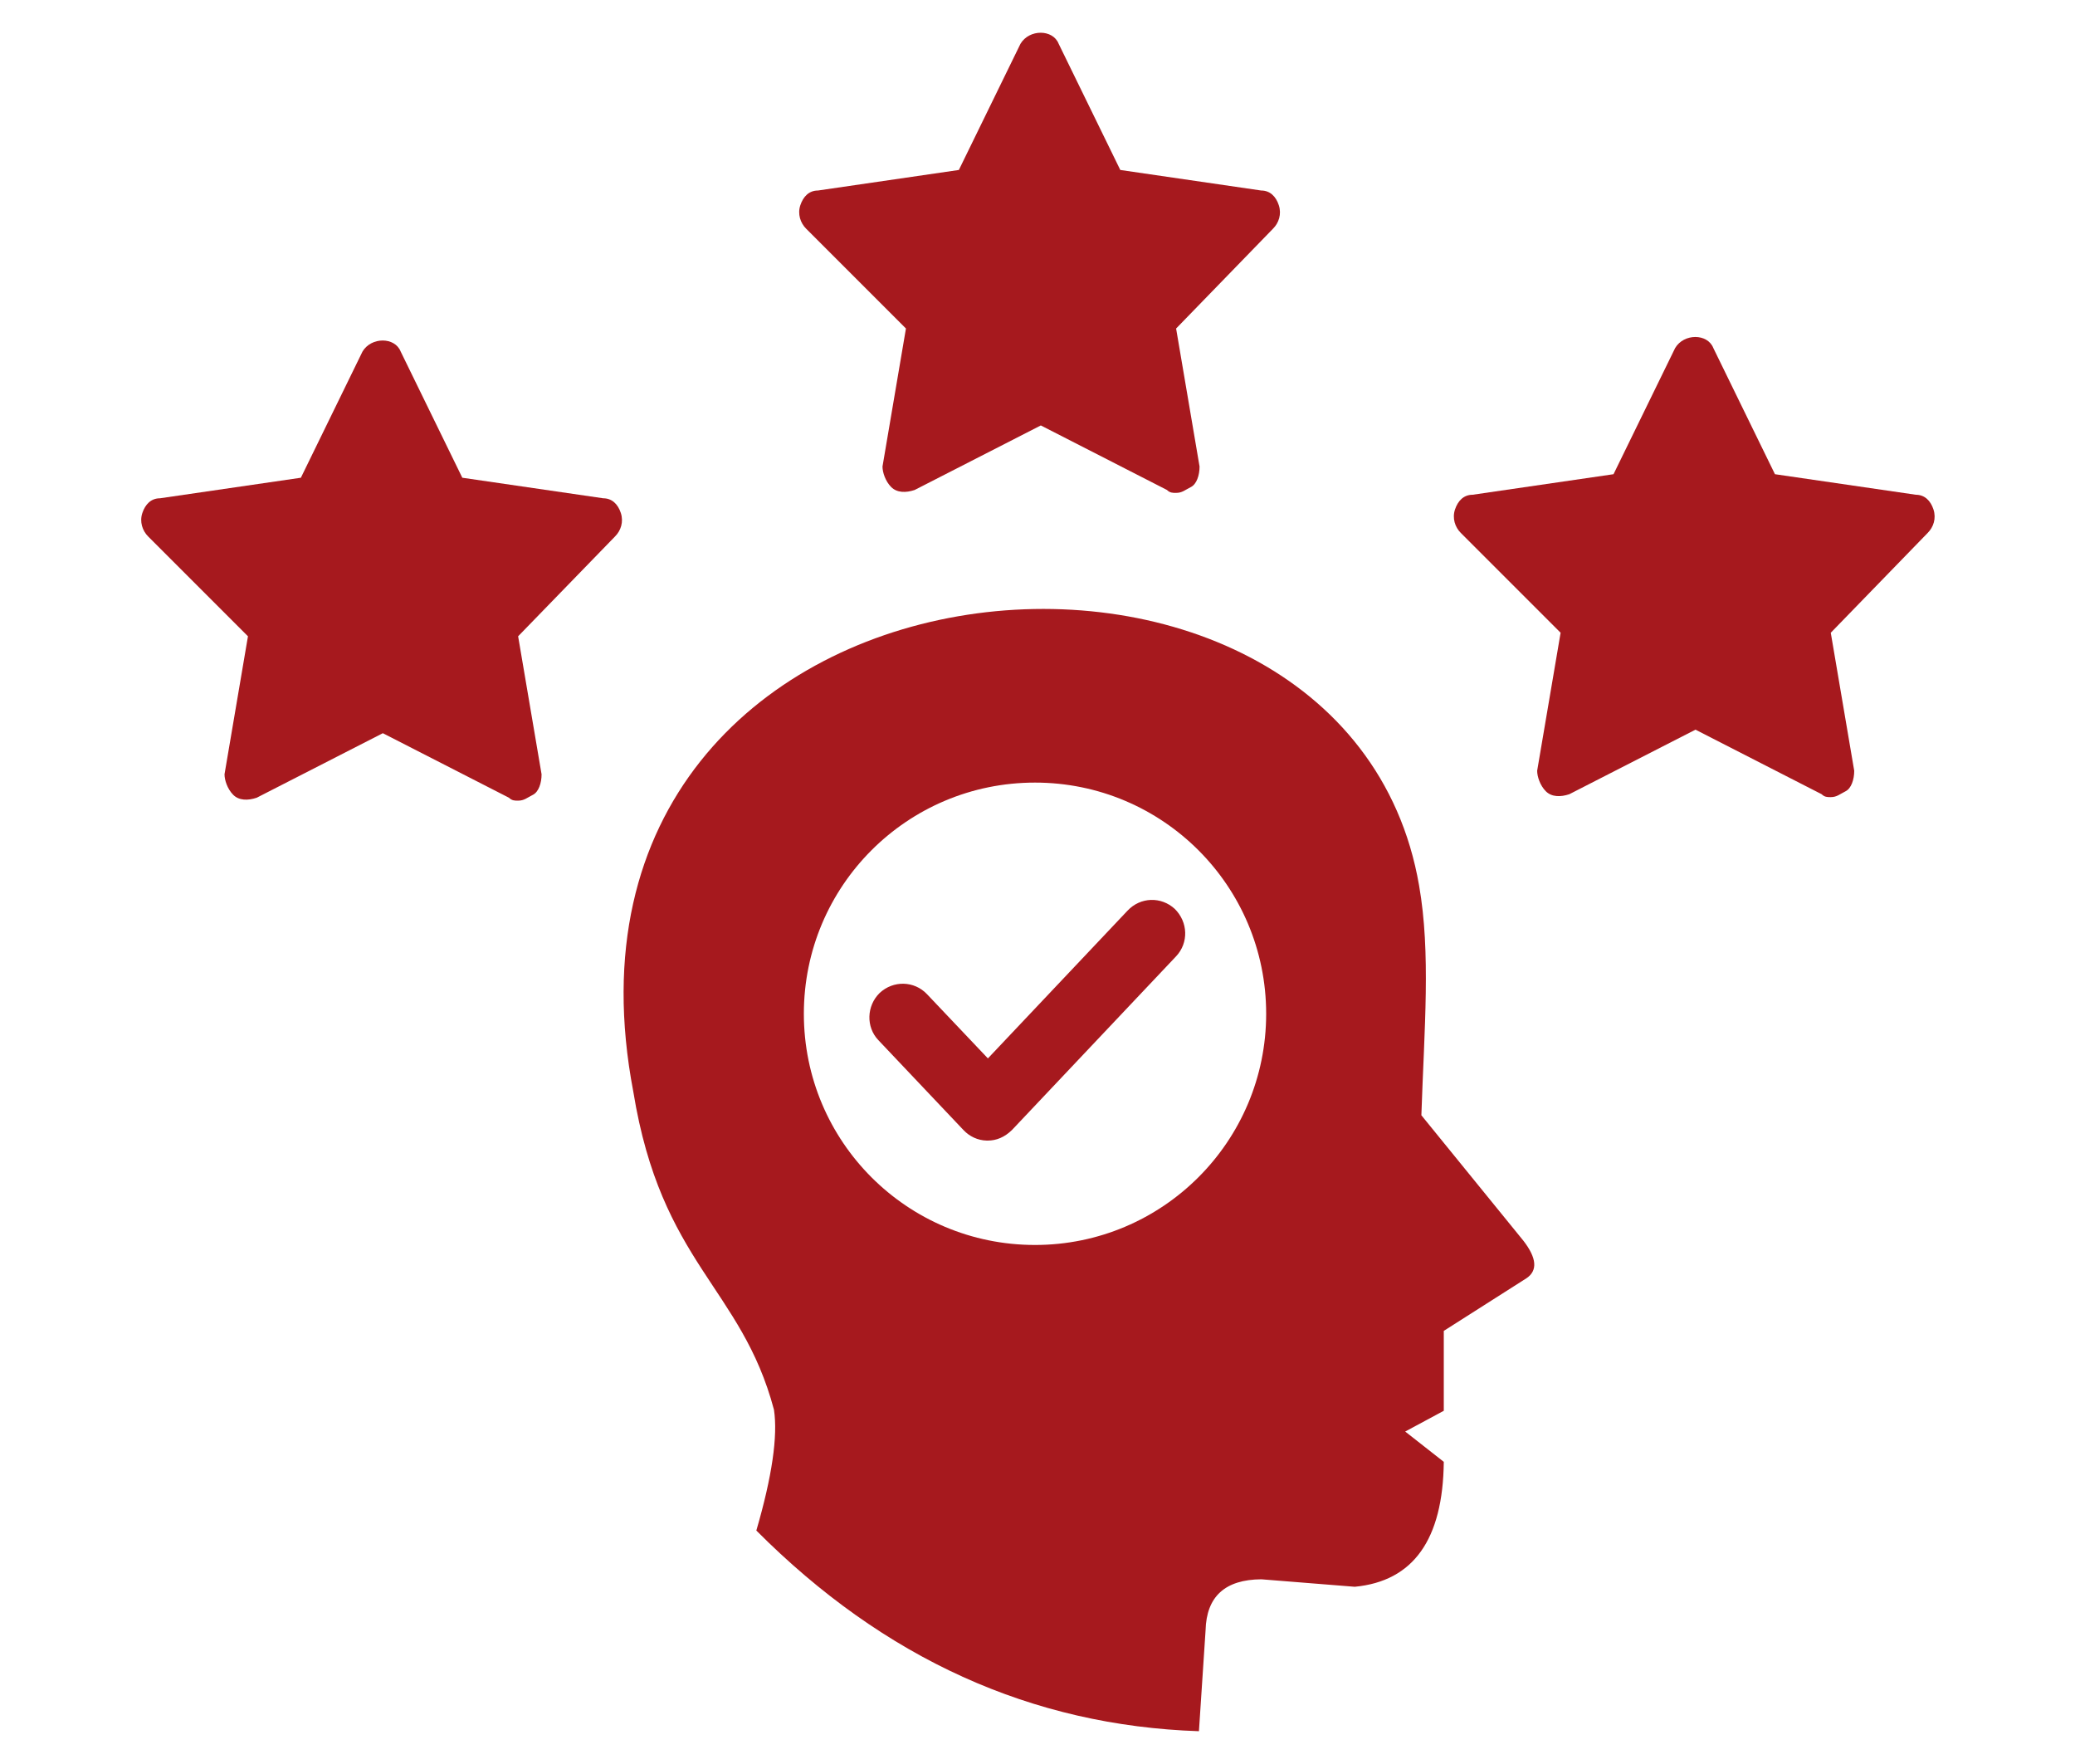
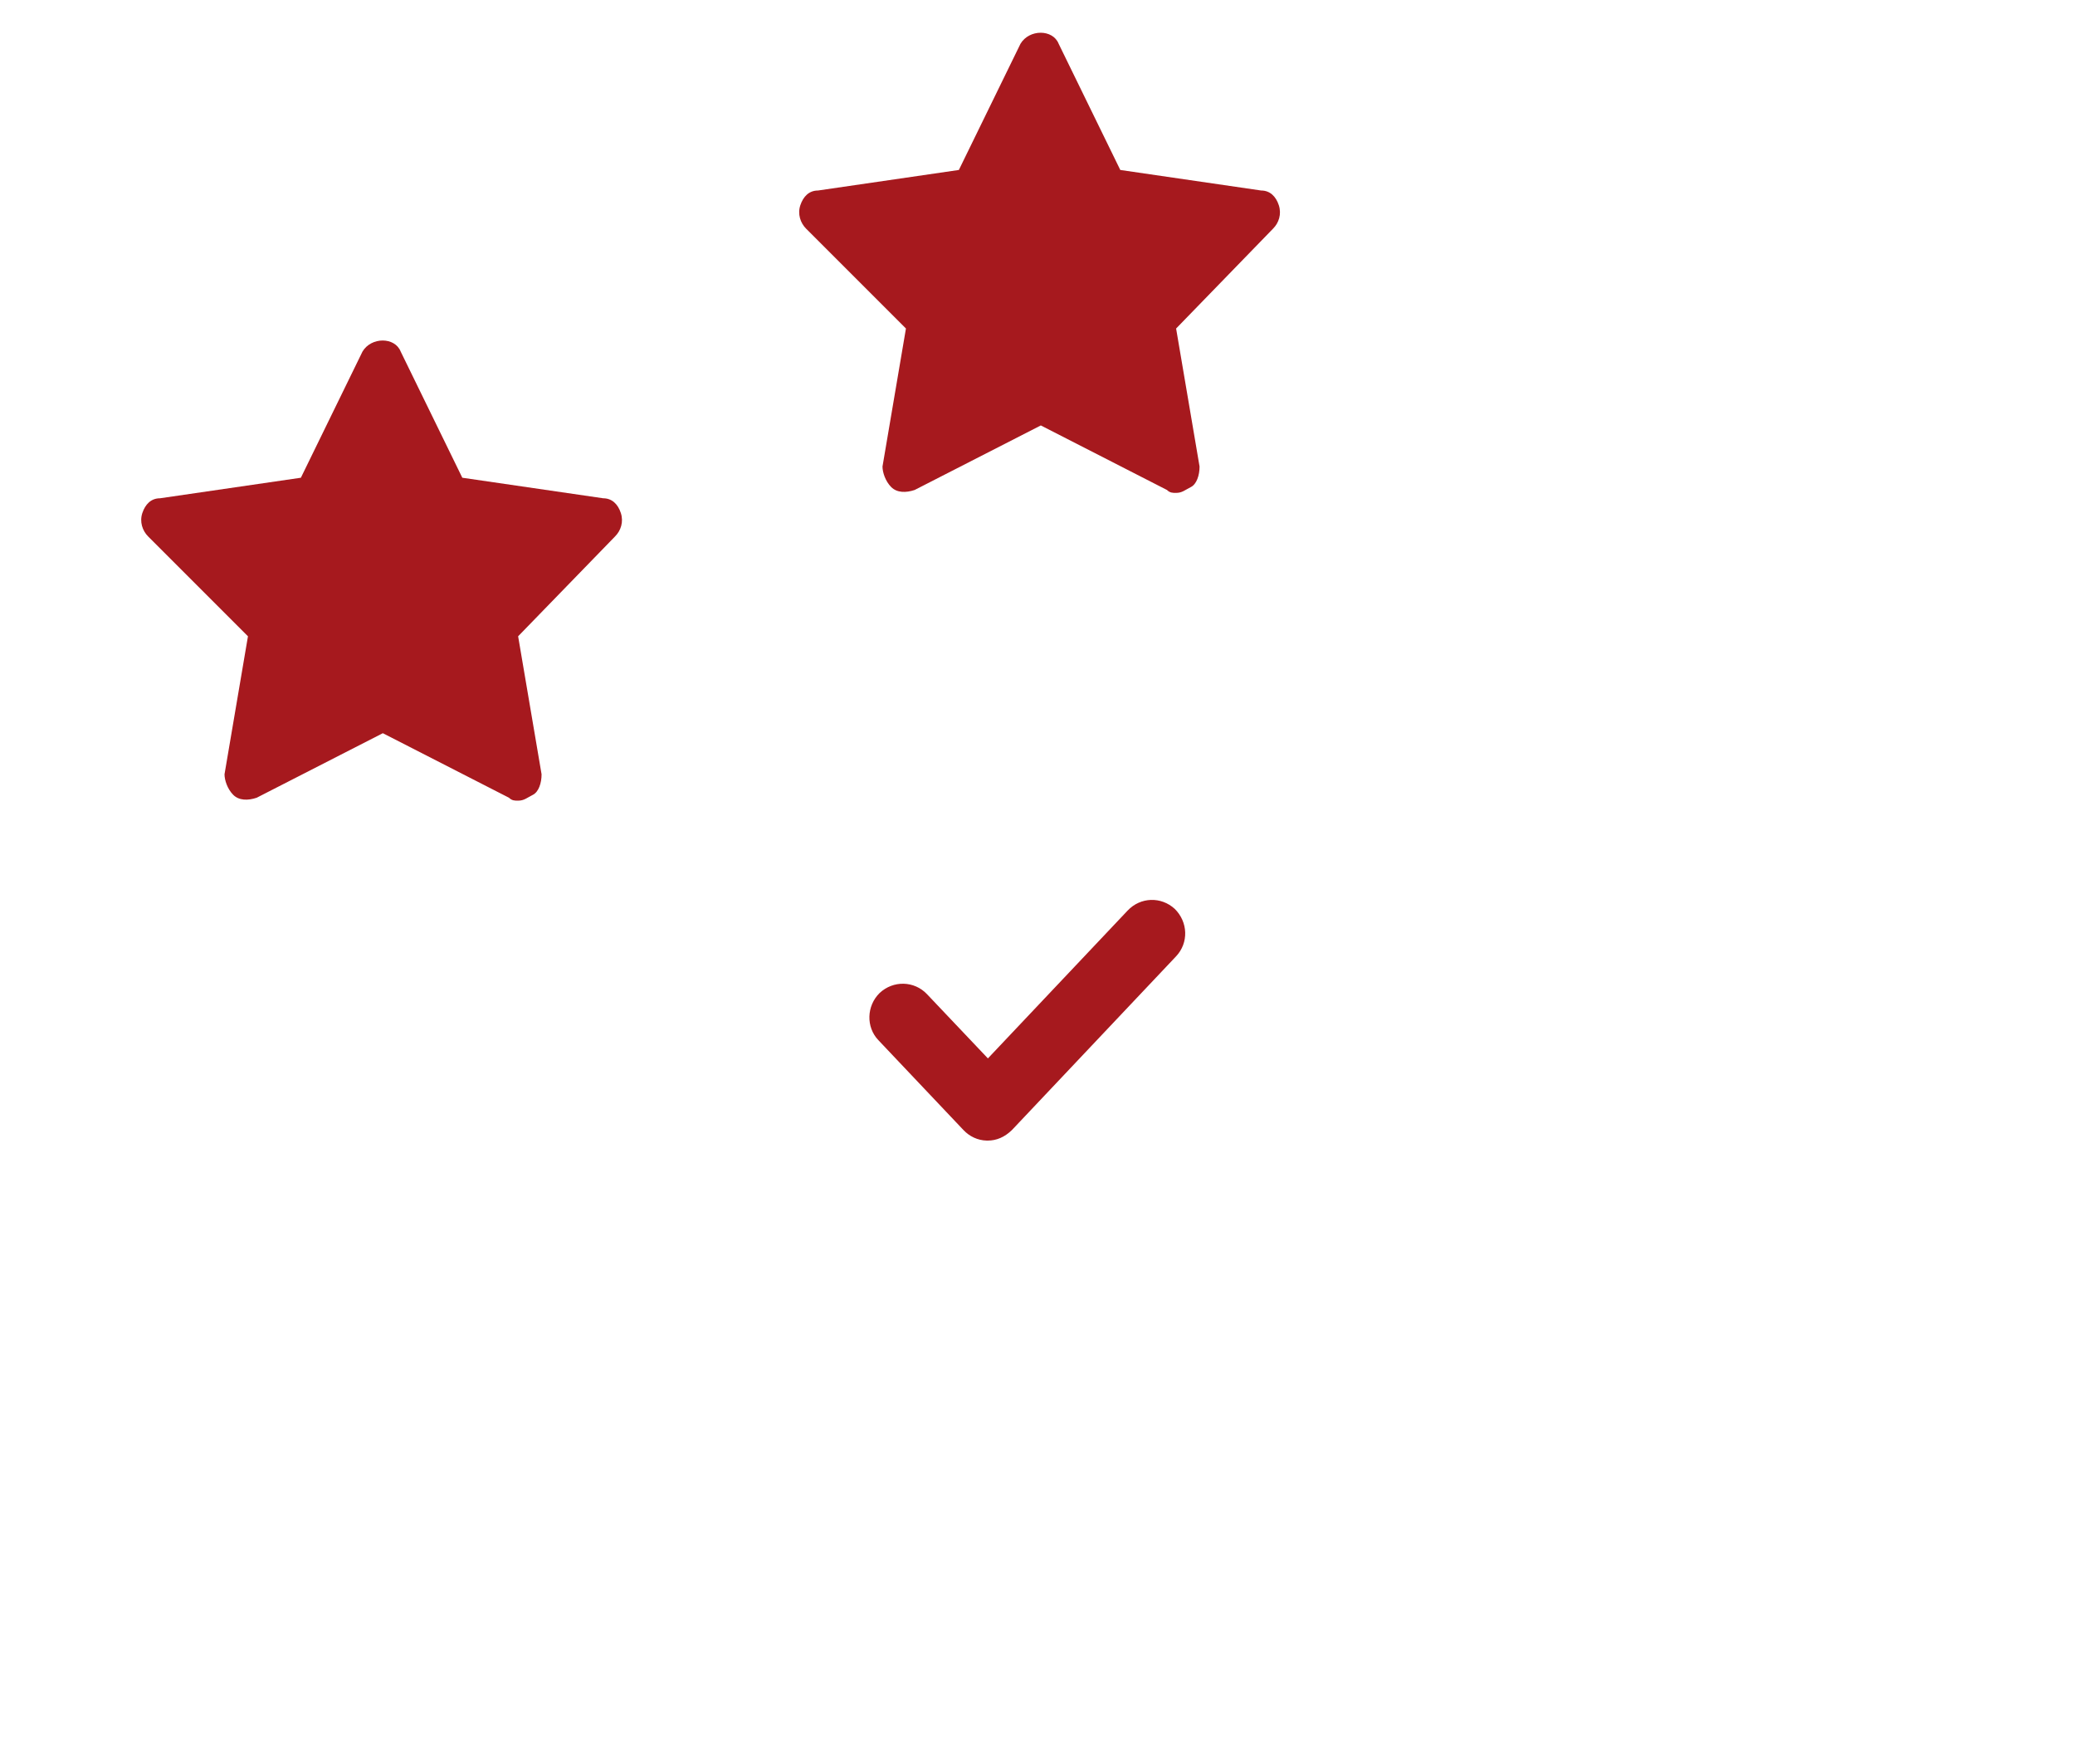
<svg xmlns="http://www.w3.org/2000/svg" id="Layer_1" width="100" height="85" viewBox="0 0 100 85">
  <defs>
    <style>.cls-1,.cls-2{fill:#a6191e;stroke-width:0px;}.cls-2{fill-rule:evenodd;}</style>
  </defs>
-   <path class="cls-2" d="M73.42,59.79l-4.92-6.05c.14-4.21.46-7.81-.11-11.07-3.57-20.7-43.05-17.21-37.87,9.93,1.35,8.3,5.21,9.42,6.78,15.33.19,1.27-.09,3.21-.85,5.82,6.16,6.18,13.27,9.4,21.33,9.67l.32-4.86c.04-1.63.94-2.45,2.69-2.46l4.5.36c2.82-.27,4.25-2.27,4.29-6.02l-1.86-1.46,1.86-1v-3.85l3.99-2.54c.54-.37.49-.97-.15-1.8ZM49.88,59.99c-6.16,0-11.14-4.98-11.14-11.14s4.98-11.14,11.14-11.14,11.14,4.99,11.14,11.14-4.99,11.14-11.14,11.14Z" />
  <path class="cls-1" d="M56.62,43.8c-.66-.61-1.66-.58-2.28.08l-6.73,7.12-2.94-3.1c-.61-.64-1.62-.67-2.28-.05-.63.62-.66,1.64-.06,2.27l4.1,4.33c.29.31.69.5,1.12.51.02,0,.03,0,.05,0,.42,0,.81-.16,1.17-.51l7.91-8.37c.61-.65.58-1.65-.07-2.29Z" />
-   <path class="cls-1" d="M88.21,38.41c-.14,0-.28,0-.42-.14l-6.08-3.11-6.08,3.11c-.42.14-.85.14-1.13-.14-.28-.28-.42-.71-.42-.99l1.13-6.65-4.81-4.81c-.28-.28-.42-.71-.28-1.13s.42-.71.85-.71l6.79-.99,2.97-6.08c.42-.71,1.56-.71,1.84,0l2.97,6.08,6.79.99c.42,0,.71.28.85.71s0,.85-.28,1.13l-4.67,4.81,1.13,6.65c0,.42-.14.85-.42.99-.28.14-.42.28-.71.28Z" />
  <path class="cls-1" d="M56.66,23.75c-.14,0-.28,0-.42-.14l-6.08-3.11-6.08,3.11c-.42.14-.85.14-1.13-.14-.28-.28-.42-.71-.42-.99l1.13-6.65-4.81-4.81c-.28-.28-.42-.71-.28-1.13s.42-.71.85-.71l6.79-.99,2.97-6.08c.42-.71,1.56-.71,1.84,0l2.97,6.08,6.79.99c.42,0,.71.28.85.71s0,.85-.28,1.13l-4.67,4.81,1.13,6.65c0,.42-.14.85-.42.99-.28.14-.42.28-.71.28Z" />
  <path class="cls-1" d="M24.95,38.58c-.14,0-.28,0-.42-.14l-6.08-3.11-6.08,3.11c-.42.14-.85.14-1.13-.14-.28-.28-.42-.71-.42-.99l1.13-6.65-4.81-4.81c-.28-.28-.42-.71-.28-1.13s.42-.71.85-.71l6.79-.99,2.97-6.08c.42-.71,1.56-.71,1.84,0l2.97,6.08,6.79.99c.42,0,.71.28.85.71s0,.85-.28,1.13l-4.67,4.81,1.13,6.65c0,.42-.14.85-.42.99-.28.14-.42.28-.71.28Z" />
</svg>